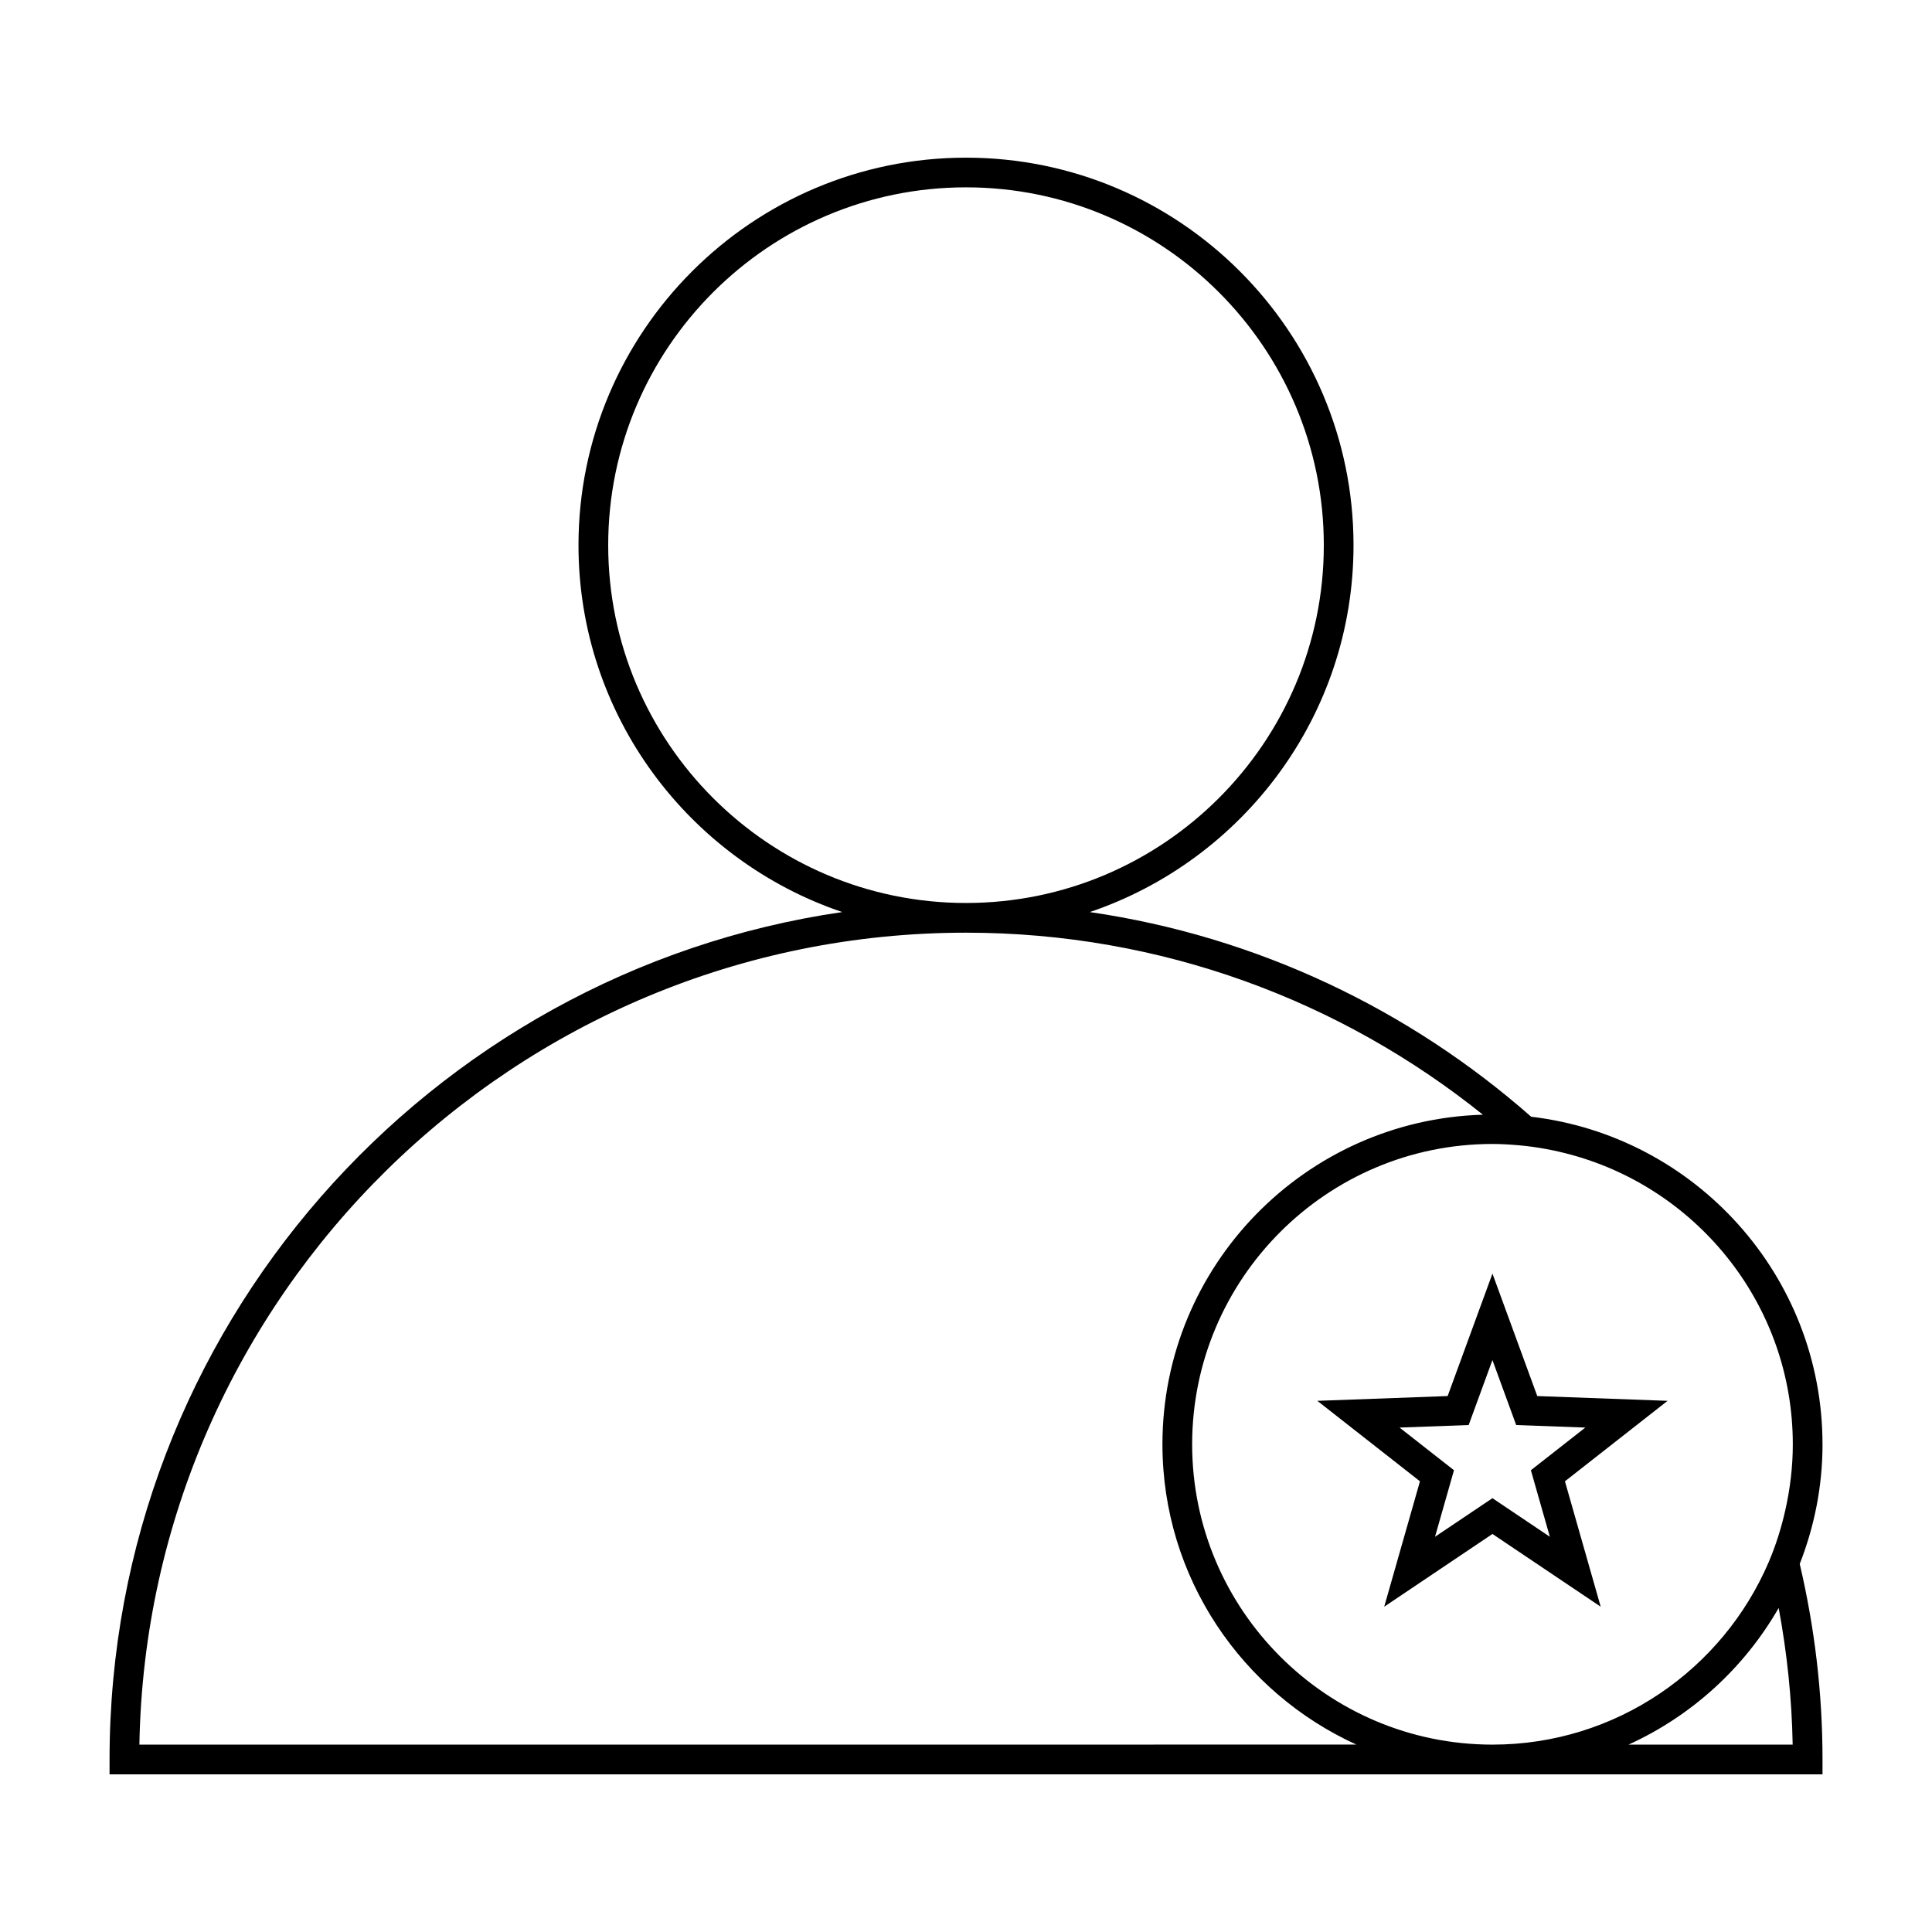
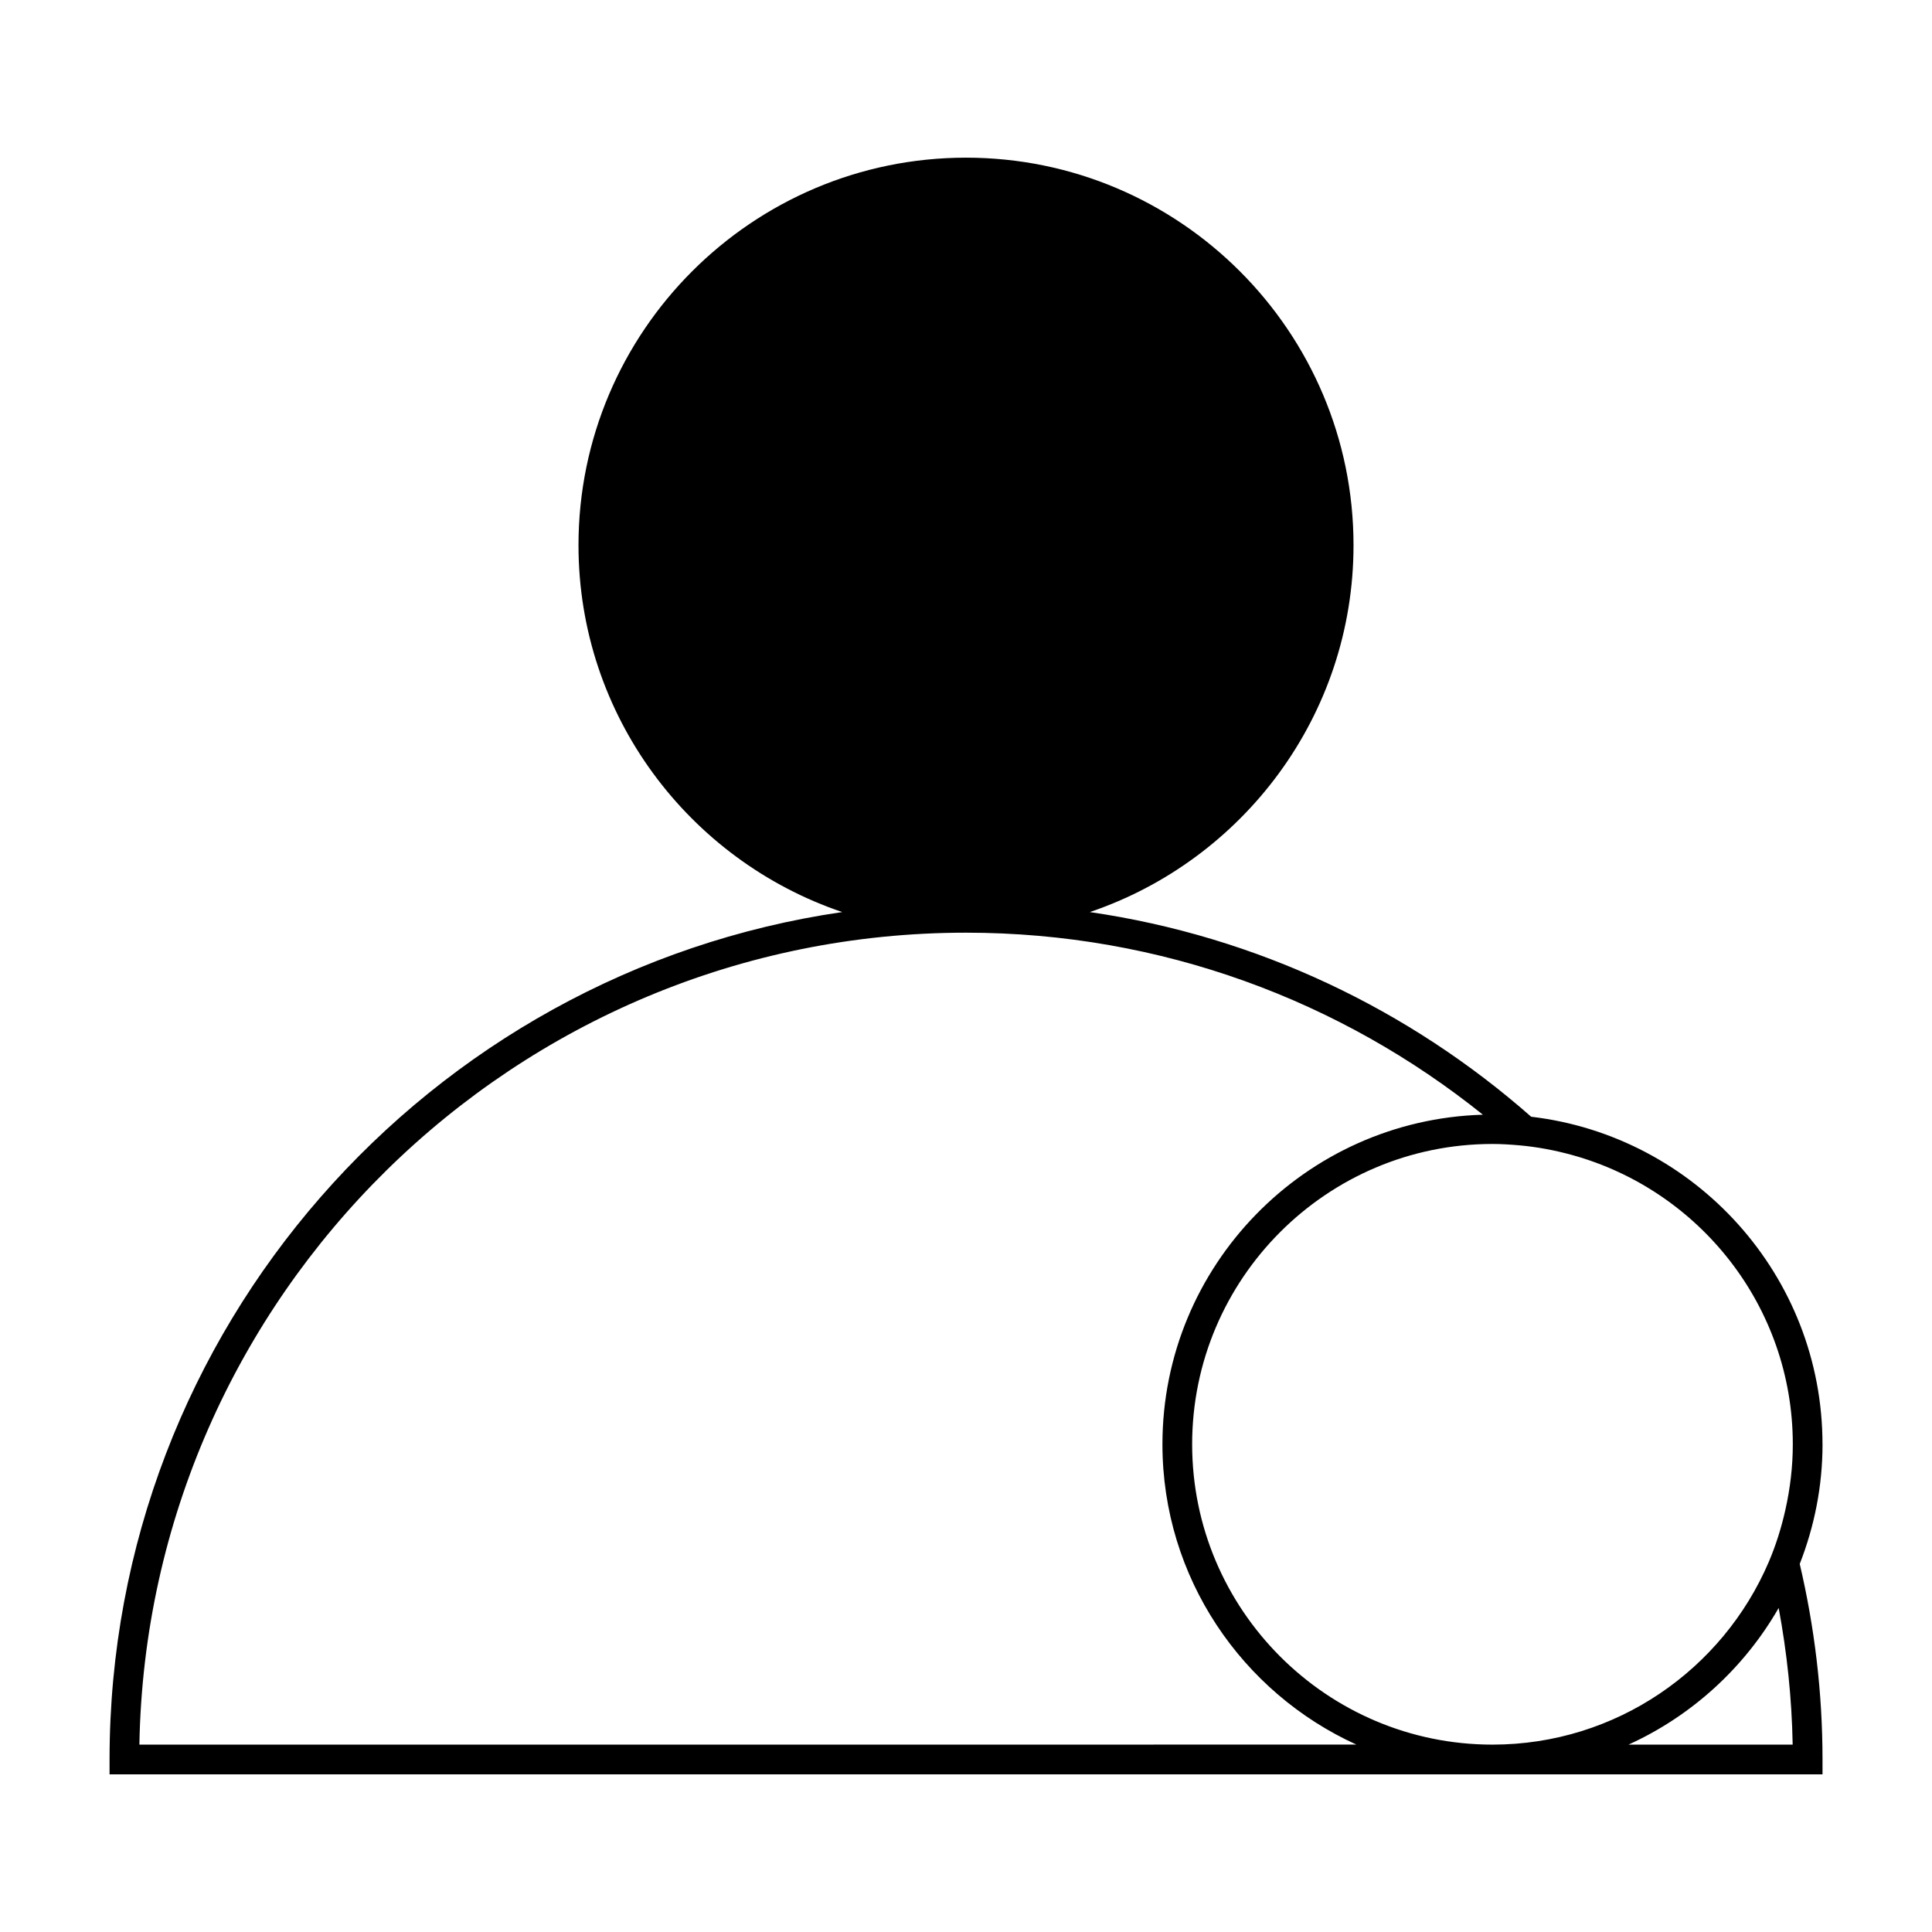
<svg xmlns="http://www.w3.org/2000/svg" fill="#000000" width="800px" height="800px" version="1.1" viewBox="144 144 512 512">
  <g>
-     <path d="m626.98 526.75c0-44.75-33.801-81.707-77.207-86.805-32.227-28.371-72.512-47.777-116.96-54.238 40.562-13.73 69.883-52.082 69.883-97.223 0-56.629-46.066-102.7-102.69-102.7-56.629 0-102.7 46.07-102.7 102.7 0 45.148 29.32 83.496 69.887 97.223-109.66 15.945-194.16 110.56-194.16 224.57v3.938h453.95v-3.938c0-17.828-2.129-35.16-6.035-51.82 3.848-9.84 6.039-20.512 6.039-31.703zm-321.8-238.27c0-52.289 42.535-94.832 94.824-94.832 52.285 0 94.82 42.539 94.82 94.832 0 52.285-42.535 94.82-94.82 94.82-52.289 0-94.824-42.535-94.824-94.82zm-124.24 317.86c2.098-119.01 99.57-215.17 219.07-215.17 51.793 0 99.43 18.086 136.97 48.238-47.043 1.363-84.922 39.965-84.922 87.336 0 35.359 21.133 65.82 51.402 79.59zm394.64 0c16.75-7.621 30.676-20.348 39.785-36.215 2.195 11.781 3.488 23.867 3.711 36.215zm41.555-62.18c-1.07 4.766-2.519 9.383-4.402 13.785-12.16 28.422-40.395 48.398-73.211 48.398-43.883 0-79.59-35.707-79.59-79.59 0-43.883 35.707-79.59 79.59-79.59 2.363 0 4.688 0.152 6.996 0.352 4.859 0.426 9.574 1.324 14.137 2.582 33.645 9.293 58.457 40.102 58.457 76.652 0.004 5.988-0.719 11.797-1.977 17.41z" />
-     <path d="m551.39 513.97-11.875-32.449-11.875 32.449-34.531 1.266 27.195 21.324-9.473 33.234 28.684-19.277 28.684 19.277-9.473-33.234 27.195-21.324zm3.336 37.289-15.215-10.223-15.215 10.223 5.023-17.633-14.422-11.305 18.316-0.672 6.297-17.215 6.297 17.215 18.316 0.672-14.422 11.305z" />
+     <path d="m626.98 526.75c0-44.75-33.801-81.707-77.207-86.805-32.227-28.371-72.512-47.777-116.96-54.238 40.562-13.73 69.883-52.082 69.883-97.223 0-56.629-46.066-102.7-102.69-102.7-56.629 0-102.7 46.07-102.7 102.7 0 45.148 29.32 83.496 69.887 97.223-109.66 15.945-194.16 110.56-194.16 224.57v3.938h453.95v-3.938c0-17.828-2.129-35.16-6.035-51.82 3.848-9.84 6.039-20.512 6.039-31.703zm-321.8-238.27zm-124.24 317.86c2.098-119.01 99.57-215.17 219.07-215.17 51.793 0 99.43 18.086 136.97 48.238-47.043 1.363-84.922 39.965-84.922 87.336 0 35.359 21.133 65.82 51.402 79.59zm394.64 0c16.75-7.621 30.676-20.348 39.785-36.215 2.195 11.781 3.488 23.867 3.711 36.215zm41.555-62.18c-1.07 4.766-2.519 9.383-4.402 13.785-12.16 28.422-40.395 48.398-73.211 48.398-43.883 0-79.59-35.707-79.59-79.59 0-43.883 35.707-79.59 79.59-79.59 2.363 0 4.688 0.152 6.996 0.352 4.859 0.426 9.574 1.324 14.137 2.582 33.645 9.293 58.457 40.102 58.457 76.652 0.004 5.988-0.719 11.797-1.977 17.41z" />
  </g>
</svg>